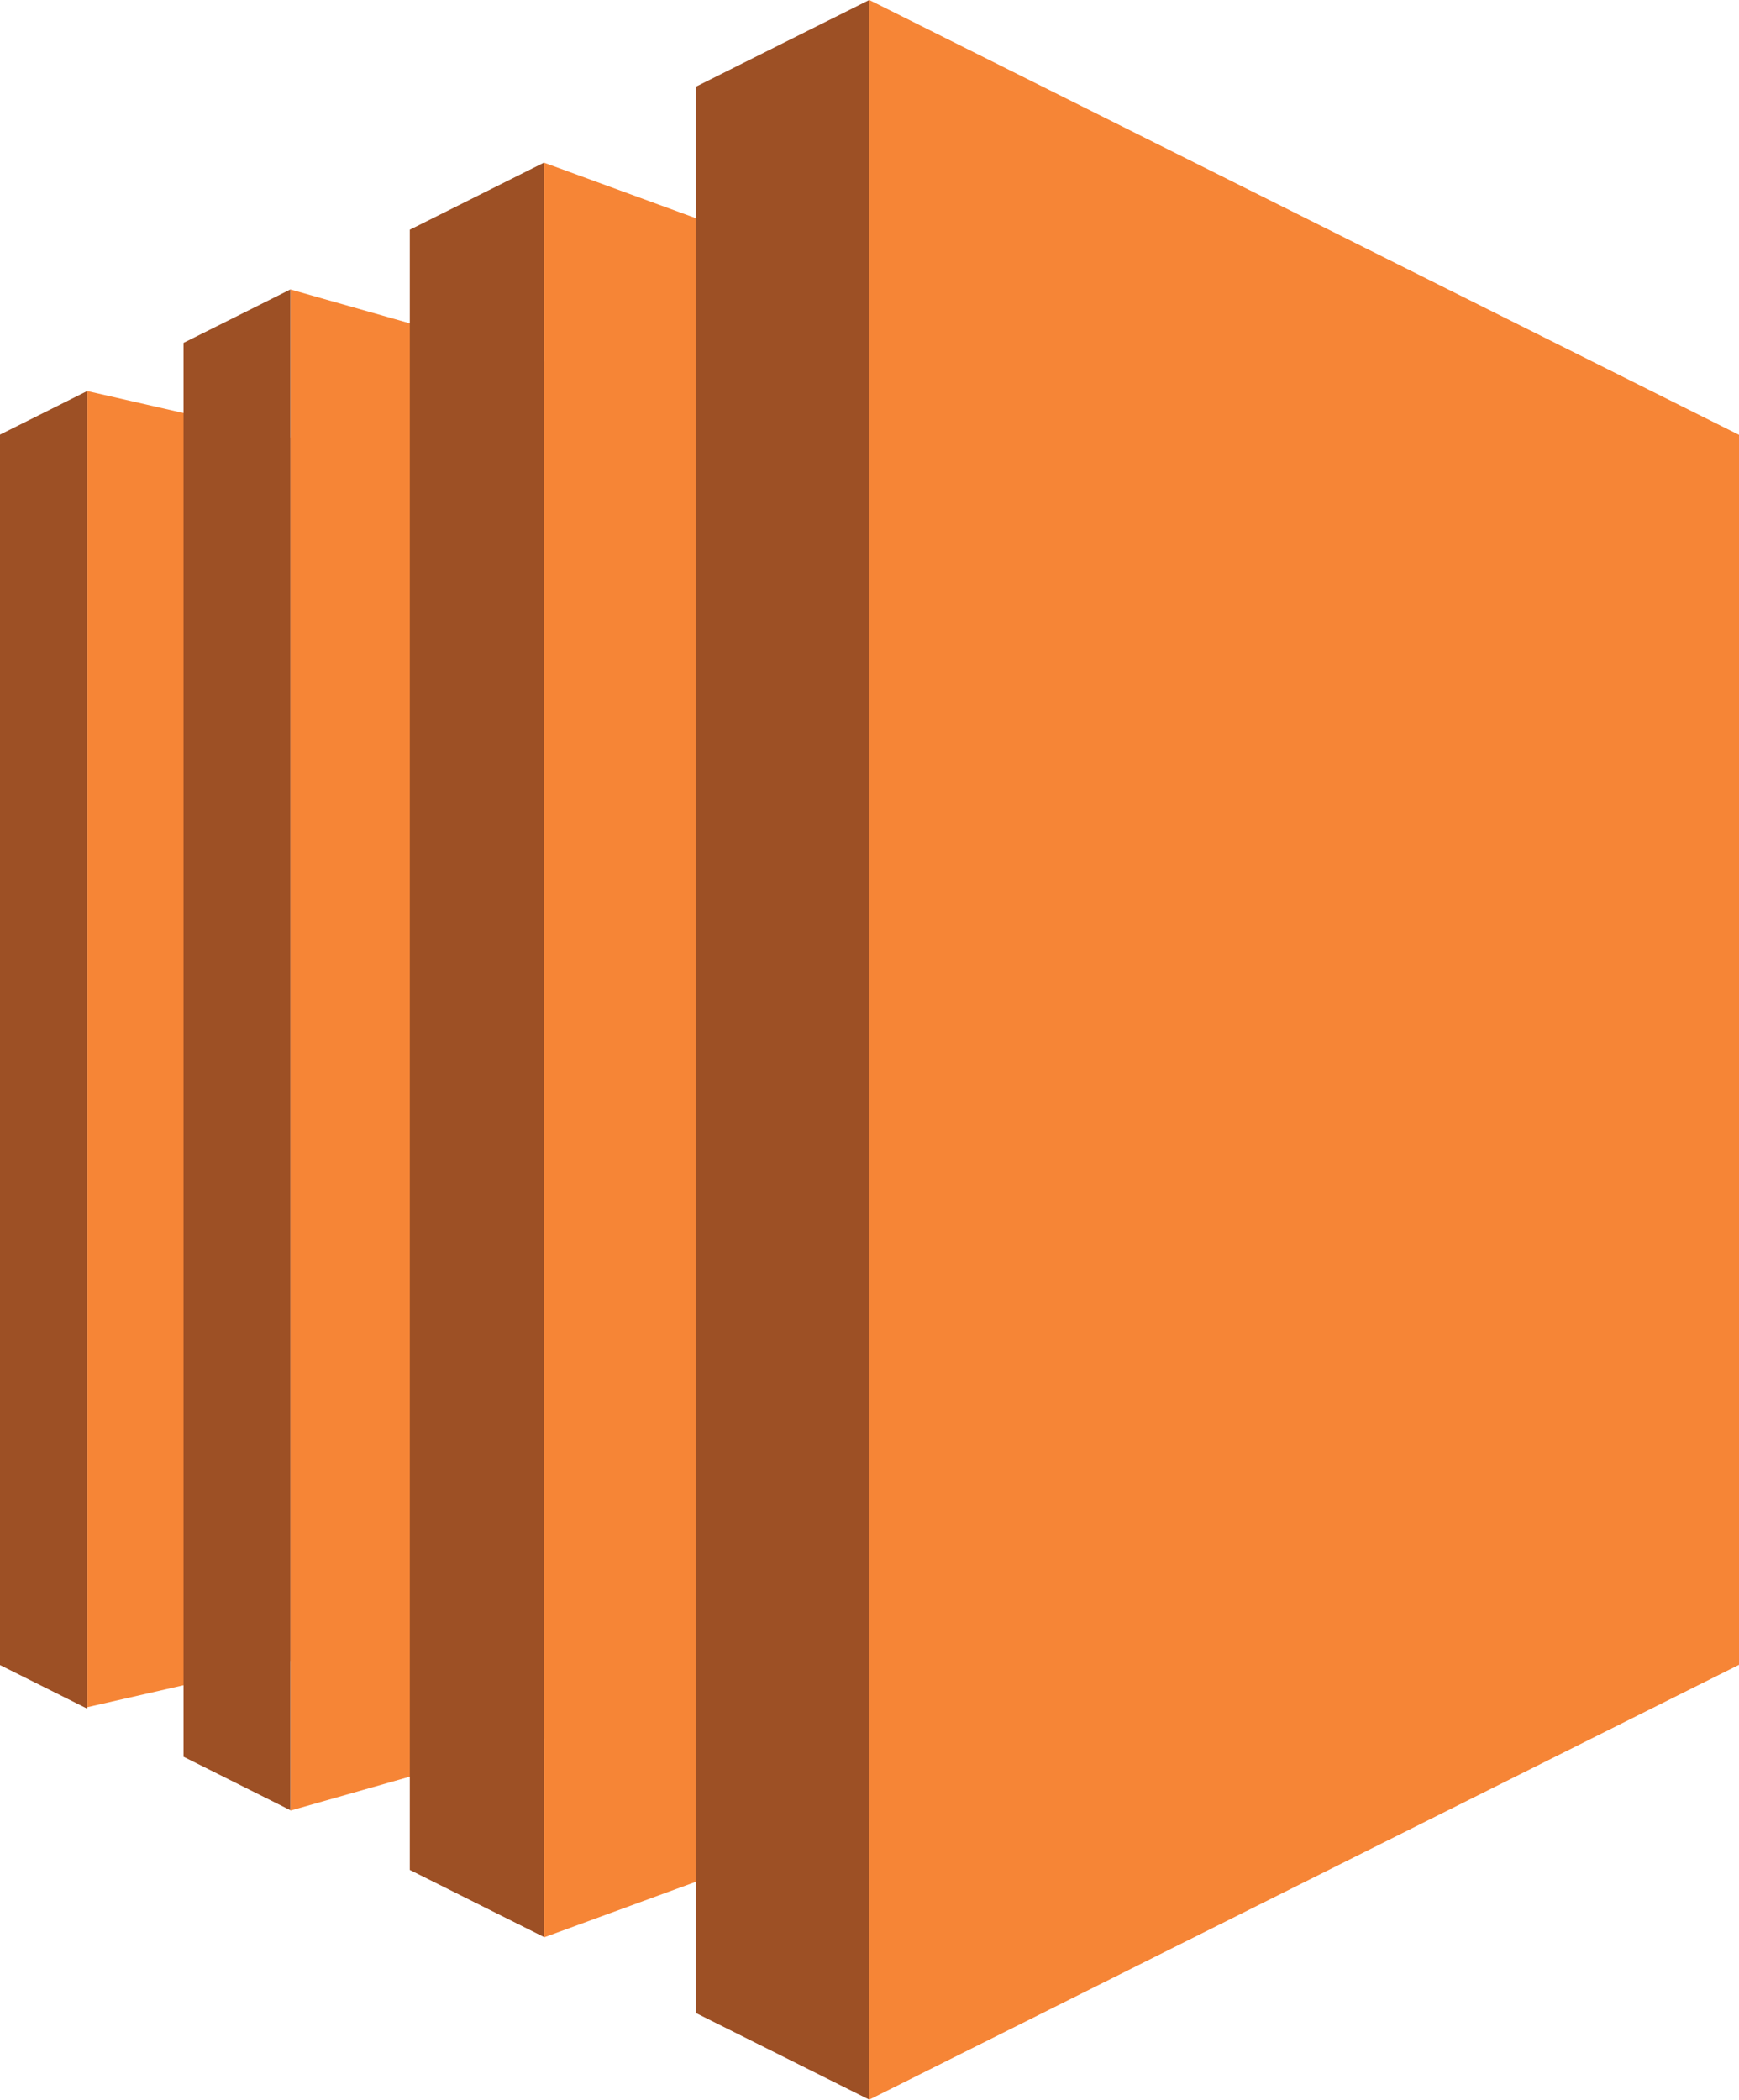
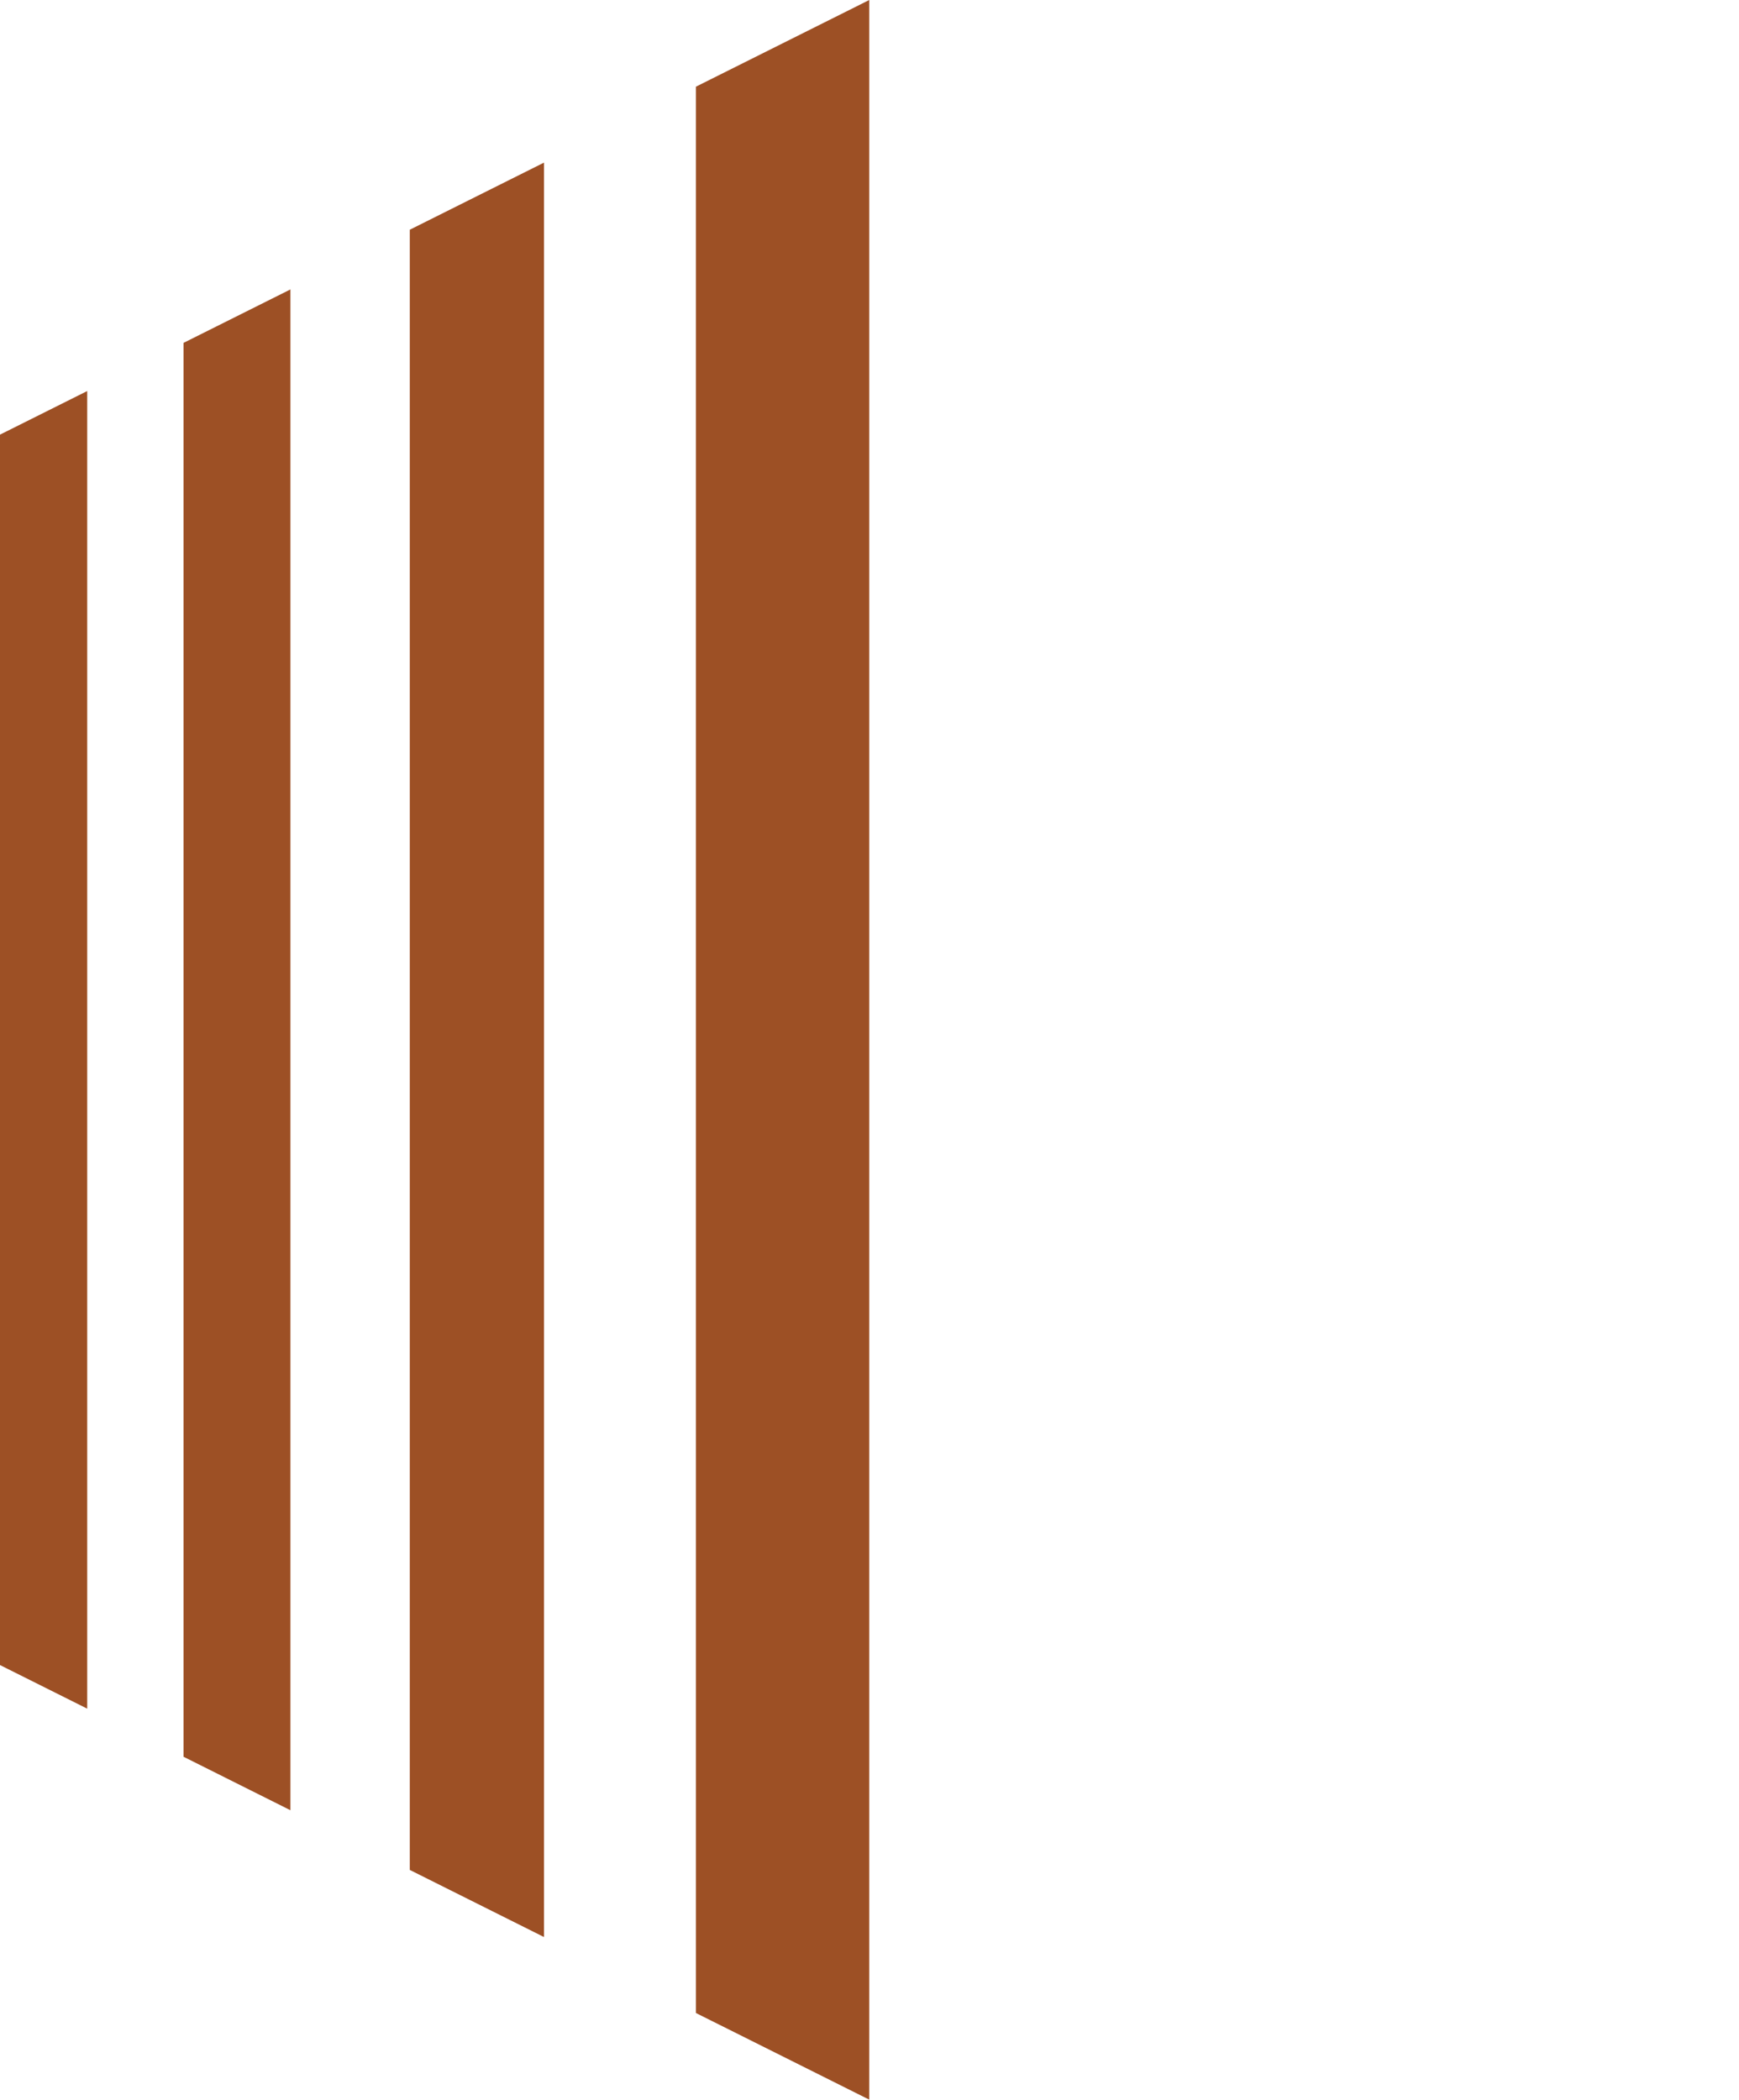
<svg xmlns="http://www.w3.org/2000/svg" width="107.669" height="130" viewBox="0 0 107.669 130">
  <defs>
    <style>.a{fill:#f68536;}.b{fill:#9d5025;}</style>
  </defs>
-   <path class="a" d="M25.419,136.185l-12.583,2.871V57.565l12.583,2.876v75.743" transform="translate(-7.437 -33.354)" />
-   <path class="a" d="M58.454,107.64l-15.7,4.462V17.922l15.7,4.456V107.64m20.139,4.942-20.139,7.37V10.071l20.139,7.367v95.144m53.849-9.506L78.593,130V0l53.849,26.924v76.152" transform="translate(-24.772)" />
  <path class="b" d="M43.086,5.368,53.82,0V130l-10.734-5.366V5.368M25.372,14.224l8.309-4.155V119.931l-8.309-4.155V14.224M11.362,21.23l6.619-3.31v94.16l-6.619-3.312V21.23M5.4,24.211,0,26.91v76.182l5.4,2.7V24.211" />
</svg>